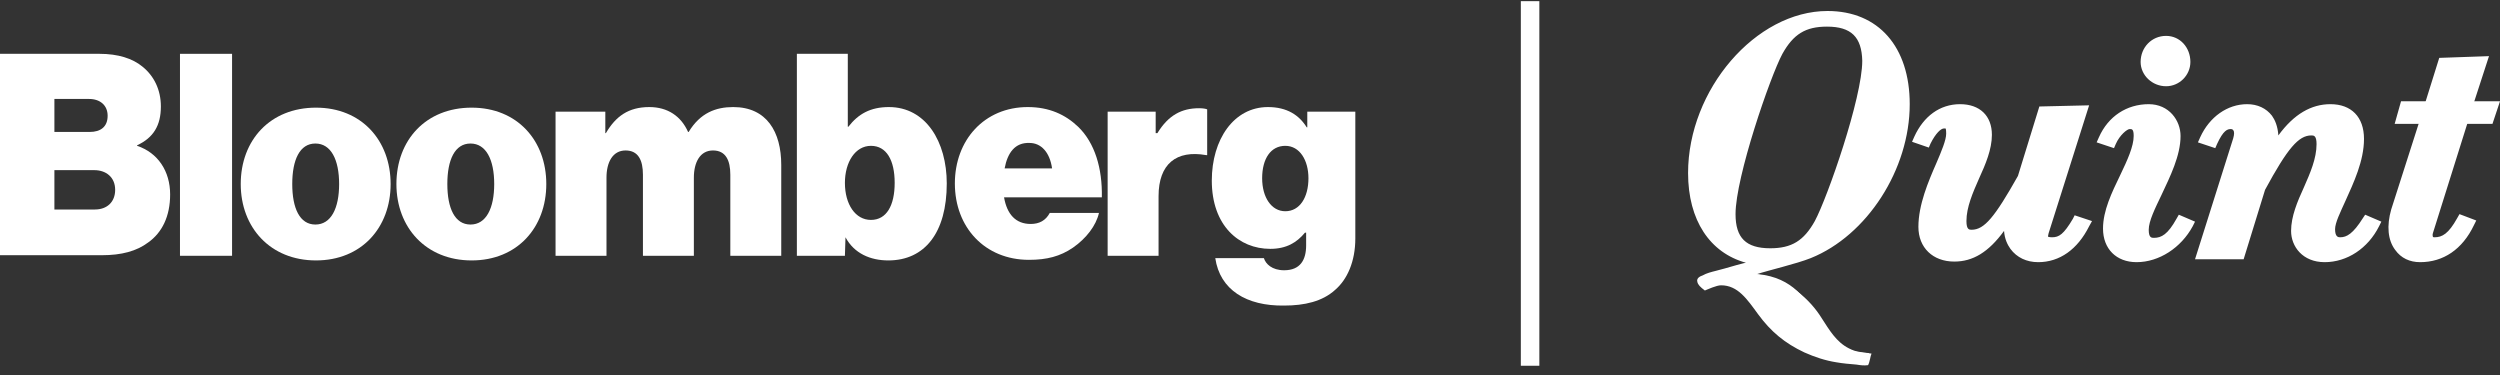
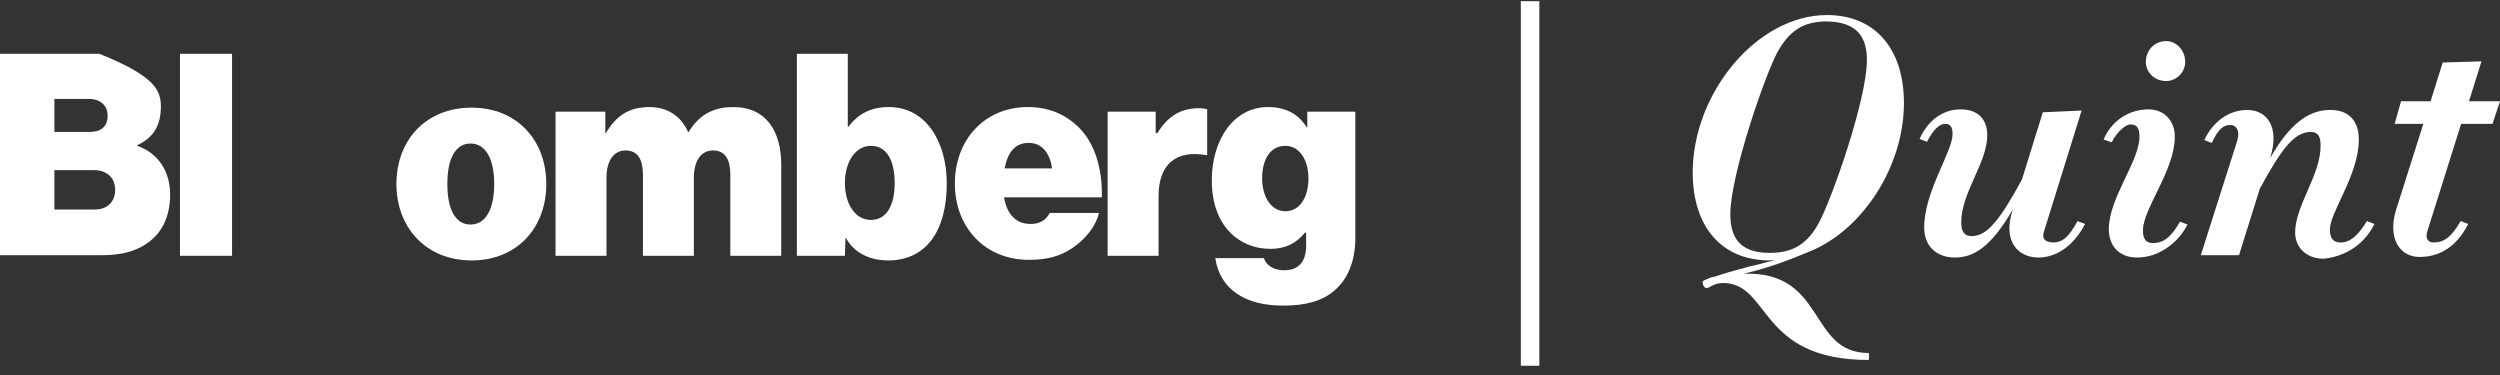
<svg xmlns="http://www.w3.org/2000/svg" width="200px" height="30px" viewBox="0 0 200 30" version="1.1">
  <rect x="0" y="0" width="200" height="30" fill="#333333" stroke="none" />
  <title>bq-logo</title>
  <desc>Created with Sketch.</desc>
  <defs />
  <g id="Page-1" stroke="none" stroke-width="1" fill="none" fill-rule="evenodd">
    <g id="bq-logo" fill="#FFFFFF">
      <g id="Page-1">
        <g id="Artboard-8-Copy-2">
          <g id="Group">
            <g id="Layer_1" transform="translate(0, 0.093)">
              <rect id="Rectangle-path" x="121.667" y="0" width="1.481" height="29.167" />
-               <path d="M7.593,16.667 C8.565,16.667 9.213,16.065 9.213,15.093 C9.213,14.074 8.472,13.519 7.546,13.519 L4.352,13.519 L4.352,16.667 L7.593,16.667 L7.593,16.667 Z M7.176,10.463 C8.056,10.463 8.611,10.046 8.611,9.167 C8.611,8.333 8.009,7.824 7.13,7.824 L4.352,7.824 L4.352,10.463 L7.176,10.463 L7.176,10.463 Z M0,4.213 L7.963,4.213 C9.444,4.213 10.602,4.583 11.389,5.231 C12.315,5.972 12.87,7.083 12.87,8.426 C12.87,9.954 12.269,10.926 10.972,11.528 L10.972,11.574 C12.639,12.13 13.611,13.611 13.611,15.463 C13.611,17.222 12.963,18.519 11.852,19.306 C10.926,20 9.722,20.324 8.148,20.324 L0,20.324 L0,4.213 L0,4.213 Z" id="Shape" />
+               <path d="M7.593,16.667 C8.565,16.667 9.213,16.065 9.213,15.093 C9.213,14.074 8.472,13.519 7.546,13.519 L4.352,13.519 L4.352,16.667 L7.593,16.667 L7.593,16.667 Z M7.176,10.463 C8.056,10.463 8.611,10.046 8.611,9.167 C8.611,8.333 8.009,7.824 7.13,7.824 L4.352,7.824 L4.352,10.463 L7.176,10.463 L7.176,10.463 Z M0,4.213 L7.963,4.213 C12.315,5.972 12.87,7.083 12.87,8.426 C12.87,9.954 12.269,10.926 10.972,11.528 L10.972,11.574 C12.639,12.13 13.611,13.611 13.611,15.463 C13.611,17.222 12.963,18.519 11.852,19.306 C10.926,20 9.722,20.324 8.148,20.324 L0,20.324 L0,4.213 L0,4.213 Z" id="Shape" />
              <rect id="Rectangle-path" x="14.398" y="4.213" width="4.167" height="16.157" />
-               <path d="M27.13,14.63 C27.13,12.685 26.481,11.389 25.231,11.389 C23.981,11.389 23.38,12.685 23.38,14.63 C23.38,16.574 23.981,17.87 25.231,17.87 C26.481,17.87 27.13,16.574 27.13,14.63 M19.259,14.63 C19.259,11.111 21.62,8.519 25.278,8.519 C28.935,8.519 31.25,11.157 31.25,14.63 C31.25,18.102 28.935,20.741 25.278,20.741 C21.62,20.741 19.259,18.102 19.259,14.63" id="Shape" />
              <path d="M39.537,14.63 C39.537,12.685 38.889,11.389 37.639,11.389 C36.389,11.389 35.787,12.685 35.787,14.63 C35.787,16.574 36.389,17.87 37.639,17.87 C38.889,17.87 39.537,16.574 39.537,14.63 M31.713,14.63 C31.713,11.111 34.074,8.519 37.731,8.519 C41.389,8.519 43.704,11.157 43.704,14.63 C43.704,18.102 41.389,20.741 37.731,20.741 C34.074,20.741 31.713,18.102 31.713,14.63" id="Shape" />
              <path d="M44.583,8.843 L48.426,8.843 L48.426,10.556 L48.472,10.556 C49.259,9.213 50.278,8.472 51.944,8.472 C53.426,8.472 54.491,9.213 55.046,10.463 L55.093,10.463 C56.019,8.935 57.269,8.472 58.657,8.472 C61.343,8.472 62.5,10.463 62.5,13.102 L62.5,20.37 L58.426,20.37 L58.426,13.889 C58.426,12.731 58.056,11.944 57.037,11.944 C56.019,11.944 55.509,12.87 55.509,14.12 L55.509,20.37 L51.435,20.37 L51.435,13.889 C51.435,12.731 51.065,11.944 50.046,11.944 C49.028,11.944 48.519,12.87 48.519,14.12 L48.519,20.37 L44.444,20.37 L44.444,8.843 L44.583,8.843 Z" id="Shape" />
              <path d="M71.574,14.537 C71.574,12.731 70.926,11.574 69.676,11.574 C68.426,11.574 67.593,12.87 67.593,14.537 C67.593,16.25 68.426,17.5 69.676,17.5 C70.926,17.5 71.574,16.343 71.574,14.537 M67.639,18.889 L67.639,18.889 L67.593,20.37 L63.75,20.37 L63.75,4.213 L67.824,4.213 L67.824,10.046 L67.87,10.046 C68.657,9.028 69.63,8.472 71.111,8.472 C74.074,8.472 75.741,11.25 75.741,14.583 C75.741,18.519 73.981,20.741 71.065,20.741 C69.63,20.741 68.333,20.185 67.639,18.889" id="Shape" />
              <path d="M80.37,13.38 L84.167,13.38 C83.981,12.083 83.287,11.343 82.361,11.343 C81.204,11.296 80.602,12.13 80.37,13.38 M76.389,14.583 C76.389,11.111 78.75,8.472 82.222,8.472 C83.935,8.472 85.231,9.074 86.25,10.046 C87.593,11.343 88.194,13.38 88.148,15.694 L80.324,15.694 C80.556,17.037 81.25,17.824 82.454,17.824 C83.148,17.824 83.657,17.546 83.981,16.944 L87.917,16.944 C87.685,17.963 86.898,18.981 85.833,19.722 C84.815,20.417 83.75,20.694 82.315,20.694 C78.796,20.694 76.389,18.102 76.389,14.583" id="Shape" />
              <path d="M92.546,10.556 L92.593,10.556 C93.472,9.12 94.537,8.565 95.926,8.565 C96.25,8.565 96.481,8.611 96.574,8.657 L96.574,12.315 L96.481,12.315 C94.12,11.898 92.685,13.009 92.685,15.602 L92.685,20.37 L88.611,20.37 L88.611,8.843 L92.454,8.843 L92.454,10.556 L92.546,10.556 Z" id="Shape" />
              <path d="M104.676,14.167 C104.676,12.731 103.981,11.574 102.824,11.574 C101.667,11.574 100.972,12.593 100.972,14.167 C100.972,15.694 101.713,16.806 102.824,16.806 C103.981,16.806 104.676,15.694 104.676,14.167 M97.222,20.556 L101.111,20.556 C101.25,21.019 101.759,21.528 102.731,21.528 C104.028,21.528 104.491,20.694 104.491,19.537 L104.491,18.519 L104.398,18.519 C103.75,19.306 102.917,19.815 101.62,19.815 C99.12,19.815 96.944,17.963 96.944,14.352 C96.944,11.065 98.704,8.472 101.435,8.472 C102.963,8.472 103.935,9.12 104.537,10.093 L104.583,10.093 L104.583,8.843 L108.426,8.843 L108.426,18.981 C108.426,20.833 107.778,22.269 106.806,23.102 C105.787,24.028 104.352,24.352 102.731,24.352 C99.722,24.398 97.593,23.102 97.222,20.556" id="Shape" />
-               <path d="M149.444,29.12 C149.12,29.167 148.796,29.12 148.519,29.074 C147.963,29.028 147.407,28.981 146.898,28.889 C146.019,28.75 145.185,28.472 144.352,28.102 C142.778,27.361 141.667,26.435 140.648,25.046 C139.769,23.843 139.028,22.731 137.685,22.731 C137.315,22.731 136.62,23.056 136.389,23.148 C136.019,22.87 135.833,22.685 135.787,22.454 C135.694,22.13 136.065,21.991 136.204,21.944 C136.528,21.759 136.898,21.667 137.269,21.574 C137.5,21.528 137.731,21.435 137.963,21.389 C138.287,21.296 138.611,21.204 138.935,21.111 C139.167,21.065 139.398,20.972 139.676,20.926 C136.806,20.139 135.046,17.546 135.046,13.75 C135.046,7.083 140.463,0.787 146.204,0.787 C150.278,0.787 152.778,3.657 152.778,8.241 C152.778,13.472 149.352,18.75 144.861,20.556 C143.704,21.019 141.481,21.528 140.509,21.852 C143.056,22.176 144.861,23.935 145.741,25.37 C146.343,26.296 146.898,27.269 147.917,27.778 C148.194,27.917 148.426,28.009 148.75,28.056 C148.981,28.102 149.352,28.148 149.722,28.194 C149.63,28.38 149.583,28.889 149.444,29.12 L149.444,29.12 Z M137.963,22.176 C139.583,22.269 140.417,23.38 141.296,24.583 C142.454,26.157 143.889,27.778 147.685,28.241 C146.435,27.685 145.694,26.852 145,25.741 C143.843,23.889 142.778,22.176 139.444,22.269 L139.398,21.806 C139.306,21.852 139.213,21.852 139.12,21.852 C138.796,21.944 138.472,22.037 138.148,22.13 C138.102,22.13 138.009,22.176 137.963,22.176 L137.963,22.176 Z M143.426,1.991 C139.259,3.565 135.833,8.472 135.833,13.657 C135.833,16.713 136.991,18.889 139.074,19.815 C138.38,19.213 138.009,18.287 138.009,17.037 C138.009,13.889 140.787,5.787 141.852,3.843 C142.361,3.056 142.87,2.407 143.426,1.991 L143.426,1.991 Z M148.704,2.037 C149.398,2.639 149.722,3.519 149.722,4.769 C149.722,8.056 146.806,16.204 145.833,18.009 C145.37,18.796 144.907,19.398 144.306,19.815 C144.352,19.815 144.398,19.769 144.444,19.769 C148.704,18.056 151.898,13.102 151.898,8.194 C151.944,5.093 150.787,2.963 148.704,2.037 L148.704,2.037 Z M146.157,2.037 C144.444,2.037 143.472,2.639 142.593,4.213 C141.62,6.019 138.843,14.074 138.843,17.037 C138.843,18.935 139.676,19.769 141.62,19.769 C143.333,19.769 144.306,19.167 145.185,17.593 C146.204,15.694 148.981,7.731 148.981,4.769 C148.935,2.87 148.102,2.037 146.157,2.037 L146.157,2.037 Z M193.611,20.88 C192.778,20.88 192.083,20.556 191.62,19.907 C191.019,19.12 190.926,17.963 191.296,16.667 L193.519,9.722 L191.759,9.722 L191.759,9.306 C191.759,9.306 192.083,8.241 192.361,8.241 L193.981,8.241 L195.139,4.537 L199.12,4.398 L197.87,8.241 L199.722,8.241 L199.722,8.657 C199.722,8.657 199.352,9.722 199.12,9.722 L197.407,9.722 L194.63,18.565 C194.583,18.704 194.63,18.843 194.63,18.843 C194.63,18.889 194.722,18.889 194.769,18.889 C195.37,18.889 195.88,18.611 196.574,17.361 L196.759,17.037 L198.102,17.546 L197.917,17.917 C196.991,19.861 195.463,20.88 193.611,20.88 L193.611,20.88 Z M194.63,8.935 L194.63,8.935 L192.083,16.898 C191.759,17.917 191.852,18.843 192.269,19.444 C192.593,19.861 193.056,20.093 193.611,20.093 C194.259,20.093 194.907,19.954 195.417,19.63 C194.907,19.769 194.259,19.769 193.981,19.352 C193.796,19.074 193.75,18.75 193.843,18.333 L196.759,9.028 L196.759,9.028 L197.963,5.231 L195.694,5.324 L194.63,8.935 L194.63,8.935 Z M185.972,20.88 C184.213,20.88 183.287,19.63 183.287,18.38 C183.287,17.222 183.796,16.019 184.306,14.907 C184.815,13.75 185.324,12.593 185.324,11.435 C185.324,10.741 185.093,10.741 184.907,10.741 C183.889,10.741 183.009,11.759 181.204,15.093 L179.491,20.648 L175.602,20.648 L178.657,10.972 C178.75,10.648 178.75,10.417 178.657,10.324 C178.657,10.324 178.611,10.231 178.472,10.231 C178.194,10.231 177.87,10.324 177.361,11.435 L177.222,11.759 L175.833,11.296 L176.019,10.88 C176.759,9.259 178.194,8.241 179.769,8.241 C180.602,8.241 181.296,8.565 181.759,9.167 C181.991,9.491 182.222,10 182.269,10.741 C183.519,9.028 184.907,8.241 186.435,8.241 C188.102,8.241 189.12,9.259 189.12,11.019 C189.12,12.778 188.287,14.537 187.639,15.972 C187.222,16.898 186.806,17.731 186.806,18.241 C186.806,18.889 187.083,18.889 187.222,18.889 C187.731,18.889 188.241,18.611 189.028,17.361 L189.213,17.083 L190.509,17.639 L190.324,18.009 C189.444,19.769 187.778,20.88 185.972,20.88 L185.972,20.88 Z M184.954,9.954 C185.509,9.954 186.157,10.231 186.157,11.481 C186.157,12.778 185.602,14.028 185.046,15.278 C184.537,16.389 184.074,17.454 184.074,18.426 C184.074,19.213 184.676,20.093 185.926,20.093 C186.528,20.093 187.083,19.954 187.593,19.676 C187.454,19.722 187.315,19.722 187.176,19.722 C186.389,19.722 185.972,19.167 185.972,18.287 C185.972,17.593 186.389,16.713 186.852,15.694 C187.5,14.352 188.287,12.685 188.287,11.065 C188.287,9.769 187.639,9.12 186.389,9.12 C185.694,9.12 184.815,9.306 183.704,10.324 C184.167,10.046 184.537,9.954 184.954,9.954 L184.954,9.954 Z M176.713,19.815 L178.935,19.815 L180.509,14.769 C180.972,13.935 181.389,13.194 181.759,12.593 L181.25,12.361 C181.62,11.204 181.574,10.231 181.111,9.63 C180.741,9.12 180.185,9.028 179.769,9.028 C179.259,9.028 178.75,9.167 178.333,9.398 C178.704,9.352 179.074,9.491 179.306,9.815 C179.537,10.139 179.583,10.648 179.398,11.204 L176.713,19.815 L176.713,19.815 Z M170.926,20.88 C169.306,20.88 168.241,19.815 168.241,18.194 C168.241,16.759 168.935,15.324 169.63,13.889 C170.185,12.731 170.694,11.62 170.694,10.787 C170.694,10.231 170.556,10.231 170.37,10.231 C170.185,10.231 169.583,10.694 169.259,11.435 L169.12,11.759 L167.731,11.296 L167.917,10.88 C168.657,9.213 170.139,8.241 171.898,8.241 C173.519,8.241 174.444,9.537 174.444,10.787 C174.444,12.361 173.611,14.028 172.917,15.509 C172.407,16.574 171.898,17.593 171.898,18.287 C171.898,18.935 172.13,18.935 172.315,18.935 C172.917,18.935 173.426,18.657 174.12,17.407 L174.306,17.083 L175.602,17.639 L175.417,18.009 C174.491,19.722 172.731,20.88 170.926,20.88 L170.926,20.88 Z M170.37,9.444 C171.111,9.444 171.528,9.907 171.528,10.787 C171.528,11.806 170.972,13.009 170.37,14.259 C169.722,15.602 169.074,16.991 169.074,18.241 C169.074,19.398 169.769,20.093 170.926,20.093 C171.481,20.093 172.037,19.954 172.593,19.676 L172.269,19.676 C171.898,19.676 171.065,19.537 171.065,18.241 C171.065,17.407 171.574,16.343 172.176,15.139 C172.87,13.75 173.611,12.176 173.611,10.787 C173.611,9.907 173.009,9.074 171.898,9.074 C171.343,9.074 170.787,9.213 170.324,9.444 L170.37,9.444 L170.37,9.444 Z M163.056,20.88 C162.13,20.88 161.343,20.509 160.833,19.815 C160.602,19.491 160.37,19.028 160.324,18.38 C159.074,20.093 157.824,20.833 156.343,20.833 C154.63,20.833 153.472,19.722 153.472,18.056 C153.472,16.296 154.259,14.444 154.907,12.963 C155.324,11.991 155.694,11.111 155.694,10.602 C155.694,10.231 155.648,10.185 155.648,10.185 L155.509,10.185 C155.278,10.185 154.861,10.556 154.444,11.389 L154.306,11.713 L152.963,11.25 L153.148,10.833 C153.889,9.213 155.185,8.241 156.806,8.241 C158.38,8.241 159.352,9.167 159.352,10.694 C159.352,11.852 158.843,13.056 158.333,14.167 C157.824,15.324 157.315,16.481 157.315,17.593 C157.315,18.287 157.546,18.287 157.731,18.287 C158.75,18.287 159.583,17.269 161.435,13.981 L163.148,8.426 L167.13,8.333 L163.889,18.565 C163.843,18.75 163.843,18.796 163.843,18.843 C163.843,18.843 163.935,18.889 164.167,18.889 C164.722,18.889 165.093,18.657 165.833,17.407 L165.972,17.13 L167.361,17.593 L167.13,18.009 C166.204,19.861 164.769,20.88 163.056,20.88 L163.056,20.88 Z M160.926,16.528 L161.435,16.759 C161.065,17.87 161.111,18.75 161.528,19.352 C162.13,20.185 163.657,20.278 164.722,19.63 C164.583,19.676 164.398,19.676 164.213,19.676 C163.75,19.676 163.426,19.537 163.241,19.259 C163.102,19.074 163.009,18.796 163.148,18.287 L166.019,9.167 L163.75,9.306 L162.176,14.398 C161.713,15.231 161.296,15.926 160.926,16.528 L160.926,16.528 Z M155.648,9.398 C156.296,9.398 156.62,9.815 156.62,10.648 C156.62,11.296 156.25,12.176 155.741,13.333 C155.139,14.769 154.352,16.528 154.352,18.102 C154.352,19.352 155.139,20.093 156.389,20.093 C157.13,20.093 158.009,19.907 159.028,18.796 C158.611,19.074 158.194,19.213 157.731,19.213 C157.269,19.213 156.481,19.028 156.481,17.685 C156.481,16.389 157.037,15.139 157.593,13.889 C158.102,12.778 158.565,11.713 158.565,10.741 C158.565,9.63 157.963,9.074 156.852,9.074 C156.389,9.074 155.926,9.167 155.509,9.398 L155.648,9.398 L155.648,9.398 Z M173.287,6.806 C172.176,6.806 171.25,5.926 171.25,4.861 C171.25,3.704 172.13,2.778 173.287,2.778 C174.398,2.778 175.231,3.704 175.231,4.861 C175.231,5.926 174.352,6.806 173.287,6.806 L173.287,6.806 Z M173.287,3.611 C172.593,3.611 172.037,4.12 172.037,4.861 C172.037,5.509 172.593,6.019 173.287,6.019 C173.889,6.019 174.444,5.509 174.444,4.861 C174.444,4.167 173.935,3.611 173.287,3.611 L173.287,3.611 Z" id="Shape" />
              <polygon id="Shape" points="192.083 8.009 191.574 9.815 199.398 9.815 200 8.009" />
              <path d="M149.352,4.722 C149.352,7.87 146.528,15.88 145.509,17.731 C144.63,19.352 143.519,20.139 141.574,20.139 C139.12,20.139 138.426,18.843 138.426,17.037 C138.426,13.935 141.204,5.88 142.222,4.028 C143.148,2.407 144.213,1.62 146.157,1.62 C148.657,1.667 149.352,2.963 149.352,4.722 M152.315,8.148 C152.315,3.75 149.954,1.111 146.157,1.111 C140.556,1.111 135.417,7.361 135.417,13.704 C135.417,18.102 137.778,20.741 141.574,20.741 C141.667,20.741 141.898,20.694 141.991,20.694 C141.898,20.741 141.806,20.741 141.713,20.787 C141.343,20.88 140.972,20.972 140.648,21.065 C140.231,21.157 139.815,21.25 139.398,21.389 C138.981,21.481 138.565,21.62 138.194,21.713 C137.87,21.806 137.5,21.944 137.176,22.037 C137.037,22.083 136.898,22.083 136.806,22.13 C136.713,22.176 136.574,22.222 136.481,22.269 C136.389,22.315 136.343,22.315 136.296,22.361 C136.296,22.361 136.204,22.407 136.204,22.454 C136.204,22.731 136.389,22.963 136.528,22.963 C136.713,22.963 137.13,22.546 137.824,22.546 C141.667,22.546 140.602,28.704 149.491,28.704 C149.537,28.704 149.537,28.148 149.491,28.148 C144.63,28.148 146.111,21.574 139.491,21.806 C141.296,21.389 142.963,20.787 144.722,20.046 C148.935,18.38 152.315,13.287 152.315,8.148 M163.519,18.426 L166.528,8.75 L163.426,8.889 L161.759,14.259 C160,17.5 158.981,18.796 157.731,18.796 C157.083,18.796 156.898,18.333 156.898,17.685 C156.898,15.324 158.981,12.917 158.981,10.741 C158.981,9.444 158.241,8.657 156.852,8.657 C155.463,8.657 154.259,9.491 153.565,11.019 L154.167,11.25 C154.63,10.324 155.139,9.815 155.602,9.815 C156.019,9.815 156.204,10.046 156.204,10.648 C156.204,12.037 153.935,15.231 153.935,18.102 C153.935,19.63 154.954,20.509 156.389,20.509 C157.778,20.509 159.213,19.815 161.019,16.667 C160.139,19.352 161.574,20.509 163.056,20.509 C164.444,20.509 165.833,19.676 166.806,17.824 L166.204,17.593 C165.509,18.843 165.046,19.306 164.213,19.306 C163.565,19.259 163.333,18.981 163.519,18.426 M171.898,8.657 C170.185,8.657 168.889,9.676 168.287,11.065 L168.935,11.296 C169.306,10.509 170.046,9.861 170.417,9.861 C170.88,9.861 171.157,10.046 171.157,10.833 C171.157,12.824 168.704,15.741 168.704,18.241 C168.704,19.537 169.491,20.509 170.972,20.509 C172.685,20.509 174.259,19.352 175,17.87 L174.398,17.639 C173.657,18.935 173.056,19.352 172.222,19.352 C171.62,19.352 171.435,18.935 171.435,18.333 C171.435,16.62 173.981,13.519 173.981,10.88 C174.028,9.722 173.241,8.657 171.898,8.657 M174.815,4.861 C174.815,3.935 174.12,3.194 173.287,3.194 C172.361,3.194 171.667,3.935 171.667,4.861 C171.667,5.694 172.361,6.389 173.287,6.389 C174.12,6.389 174.815,5.694 174.815,4.861 M189.954,17.824 L189.352,17.593 C188.611,18.796 188.009,19.306 187.222,19.306 C186.62,19.306 186.389,18.889 186.389,18.287 C186.389,16.852 188.704,13.935 188.704,11.065 C188.704,9.537 187.87,8.704 186.435,8.704 C185.046,8.704 183.426,9.352 181.62,12.546 C182.407,9.954 181.296,8.704 179.769,8.704 C178.241,8.704 176.991,9.722 176.343,11.111 L176.944,11.343 C177.454,10.231 177.87,9.907 178.426,9.907 C178.935,9.907 179.213,10.417 178.981,11.157 L176.065,20.324 L179.12,20.324 L180.787,15 C182.546,11.759 183.565,10.463 184.861,10.463 C185.509,10.463 185.648,10.926 185.648,11.574 C185.648,13.935 183.611,16.343 183.611,18.519 C183.611,19.63 184.444,20.602 185.88,20.602 C187.5,20.463 189.12,19.537 189.954,17.824 M199.306,8.657 L197.315,8.657 L198.519,4.815 L195.417,4.907 L194.259,8.611 L192.361,8.611 C192.269,8.611 192.083,9.306 192.13,9.306 L194.028,9.306 L191.667,16.759 C191.019,18.935 191.944,20.463 193.565,20.463 C195.231,20.463 196.574,19.583 197.454,17.824 L196.852,17.593 C196.111,18.889 195.509,19.306 194.676,19.306 C194.213,19.306 194.028,18.935 194.167,18.472 L197.037,9.352 L199.028,9.352 C199.213,9.306 199.352,8.657 199.306,8.657" id="Shape" />
            </g>
          </g>
        </g>
      </g>
    </g>
  </g>
</svg>